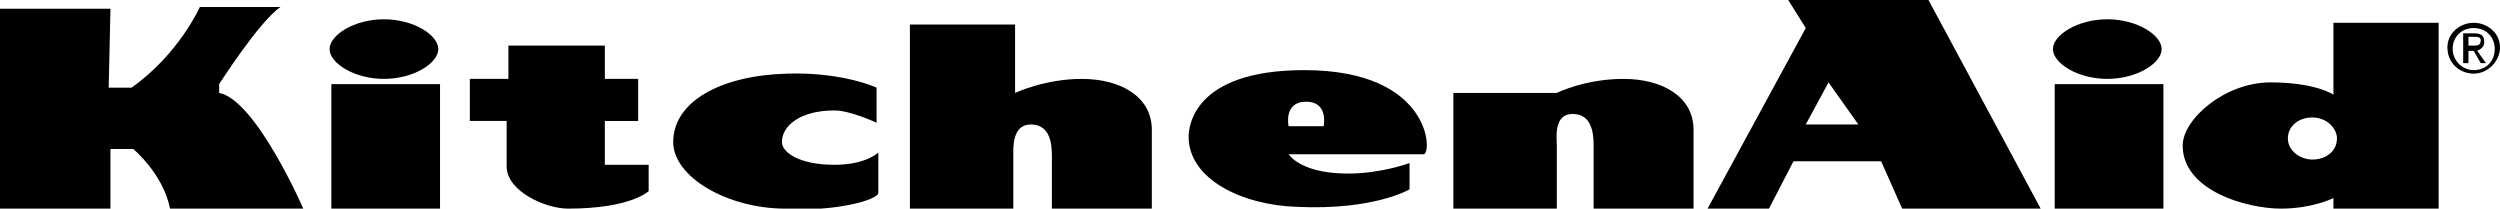
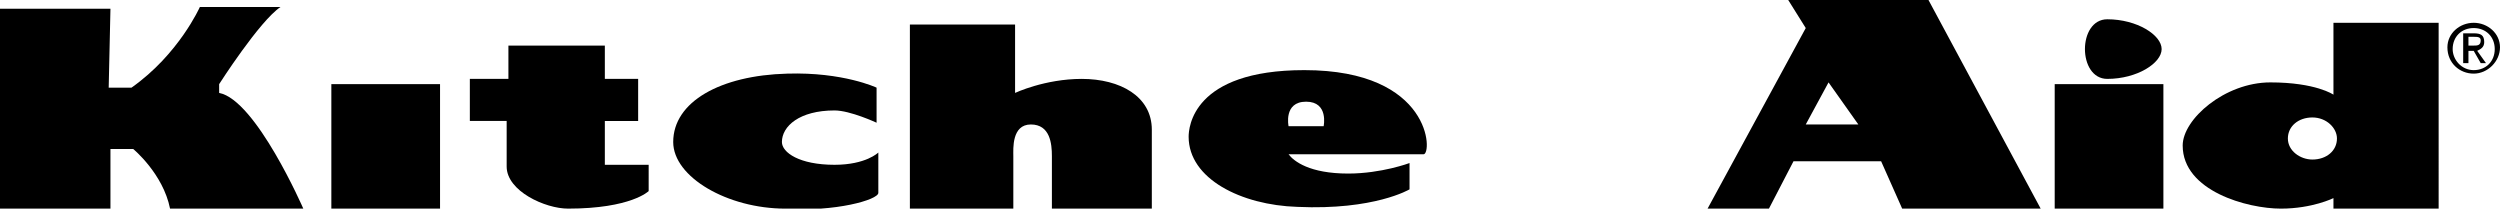
<svg xmlns="http://www.w3.org/2000/svg" version="1.1" id="logo" x="0px" y="0px" viewBox="0 0 142.6 11.9" style="enable-background:new 0 0 142.6 11.9;" xml:space="preserve">
  <g>
    <g>
      <rect x="18.9" y="4.8" width="6.2" height="7.1" />
-       <path d="M21.9,4.5c1.7,0,3.1-0.9,3.1-1.7c0-0.8-1.4-1.7-3.1-1.7c-1.7,0-3.1,0.9-3.1,1.7C18.8,3.6,20.2,4.5,21.9,4.5z" />
    </g>
    <g>
      <rect x="117.2" y="4.8" width="6.2" height="7.1" />
-       <path d="M120.2,4.5c1.7,0,3.1-0.9,3.1-1.7c0-0.8-1.4-1.7-3.1-1.7s-3.1,0.9-3.1,1.7S118.5,4.5,120.2,4.5z" />
+       <path d="M120.2,4.5c1.7,0,3.1-0.9,3.1-1.7c0-0.8-1.4-1.7-3.1-1.7S118.5,4.5,120.2,4.5z" />
    </g>
    <path d="M34.5,2.6H29v1.9h-2.2v2.4h2.1c0,0,0,1.4,0,2.6c0,1.4,2.2,2.4,3.5,2.4c3.6,0,4.6-1,4.6-1V9.4h-2.5V6.9h1.9V4.5h-1.9   L34.5,2.6L34.5,2.6z" />
-     <path d="M82.9,5.3h5.9c0,0,1.6-0.8,3.8-0.8c2.2,0,4,1,4,2.9s0,4.5,0,4.5h-5.7c0,0,0-2.9,0-3.6c0-0.7-0.1-1.8-1.2-1.8   s-0.9,1.4-0.9,1.8c0,0.4,0,3.6,0,3.6h-5.9L82.9,5.3L82.9,5.3z" />
    <path d="M52,1.4h5.9v3.9c0,0,1.7-0.8,3.8-0.8c2.2,0,4,1,4,2.9c0,1.9,0,4.5,0,4.5H60c0,0,0-2.3,0-3s-0.1-1.8-1.2-1.8s-1,1.4-1,1.8   c0,0.4,0,3,0,3h-5.9V1.4H52z" />
    <path d="M50,7V5c0,0-1.9-0.9-5.1-0.8c-3.8,0.1-6.5,1.6-6.5,3.9c0,2,3.1,3.8,6.4,3.8c2.8,0.2,5.3-0.5,5.3-0.9V8.7   c0,0-0.7,0.7-2.5,0.7c-2,0-3-0.7-3-1.3c0-0.9,1-1.8,3-1.8C48.5,6.3,50,7,50,7z" />
    <path d="M6.3,0.5H0v11.4h6.3V8.5h1.3c0,0,1.7,1.4,2.1,3.4h7.6c0,0-2.7-6.2-4.8-6.6V4.8c0,0,2.3-3.6,3.5-4.4h-4.6   c0,0-1.2,2.7-3.9,4.6H6.2L6.3,0.5L6.3,0.5z" />
    <path d="M76.9,9.9c1.9,0,3.5-0.6,3.5-0.6v1.5c0,0-2,1.2-6.4,1c-3.2-0.1-6.2-1.6-6.2-4C67.8,7.3,68,4,74.4,4c7.3,0,7.3,4.8,6.8,4.8   s-7.7,0-7.7,0C73.8,9.2,74.7,9.9,76.9,9.9z M74.5,5.8c-1.3,0-1,1.4-1,1.4h2C75.5,7.2,75.8,5.8,74.5,5.8z" />
    <path d="M102,0h8l6.4,11.9h-7.9l-1.2-2.7h-5l-1.4,2.7h-3.5L103,1.6L102,0z M104.3,4.7L103,7.1h3L104.3,4.7z" />
    <path d="M139.1,11.9h-6v-0.6c0,0-1.2,0.6-3,0.6c-1.9,0-5.6-1-5.6-3.6c0-1.5,2.4-3.6,5-3.6s3.6,0.7,3.6,0.7V1.3h6V11.9z M131.9,9.1   c0.8,0,1.4-0.5,1.4-1.2c0-0.6-0.6-1.2-1.4-1.2s-1.4,0.5-1.4,1.2C130.5,8.6,131.2,9.1,131.9,9.1z" />
    <path d="M139.6,2.7c0-0.8,0.7-1.4,1.5-1.4s1.5,0.6,1.5,1.4s-0.7,1.5-1.5,1.5S139.6,3.6,139.6,2.7z M141.1,4c0.7,0,1.2-0.5,1.2-1.2   s-0.5-1.2-1.2-1.2s-1.2,0.5-1.2,1.2C139.9,3.4,140.4,4,141.1,4z M140.8,3.6h-0.3V1.9h0.6c0.4,0,0.6,0.1,0.6,0.5   c0,0.3-0.2,0.4-0.4,0.5l0.5,0.7h-0.3l-0.4-0.7h-0.3L140.8,3.6L140.8,3.6z M141.1,2.6c0.2,0,0.4,0,0.4-0.3c0-0.2-0.2-0.2-0.4-0.2   h-0.3v0.5H141.1z" />
  </g>
</svg>